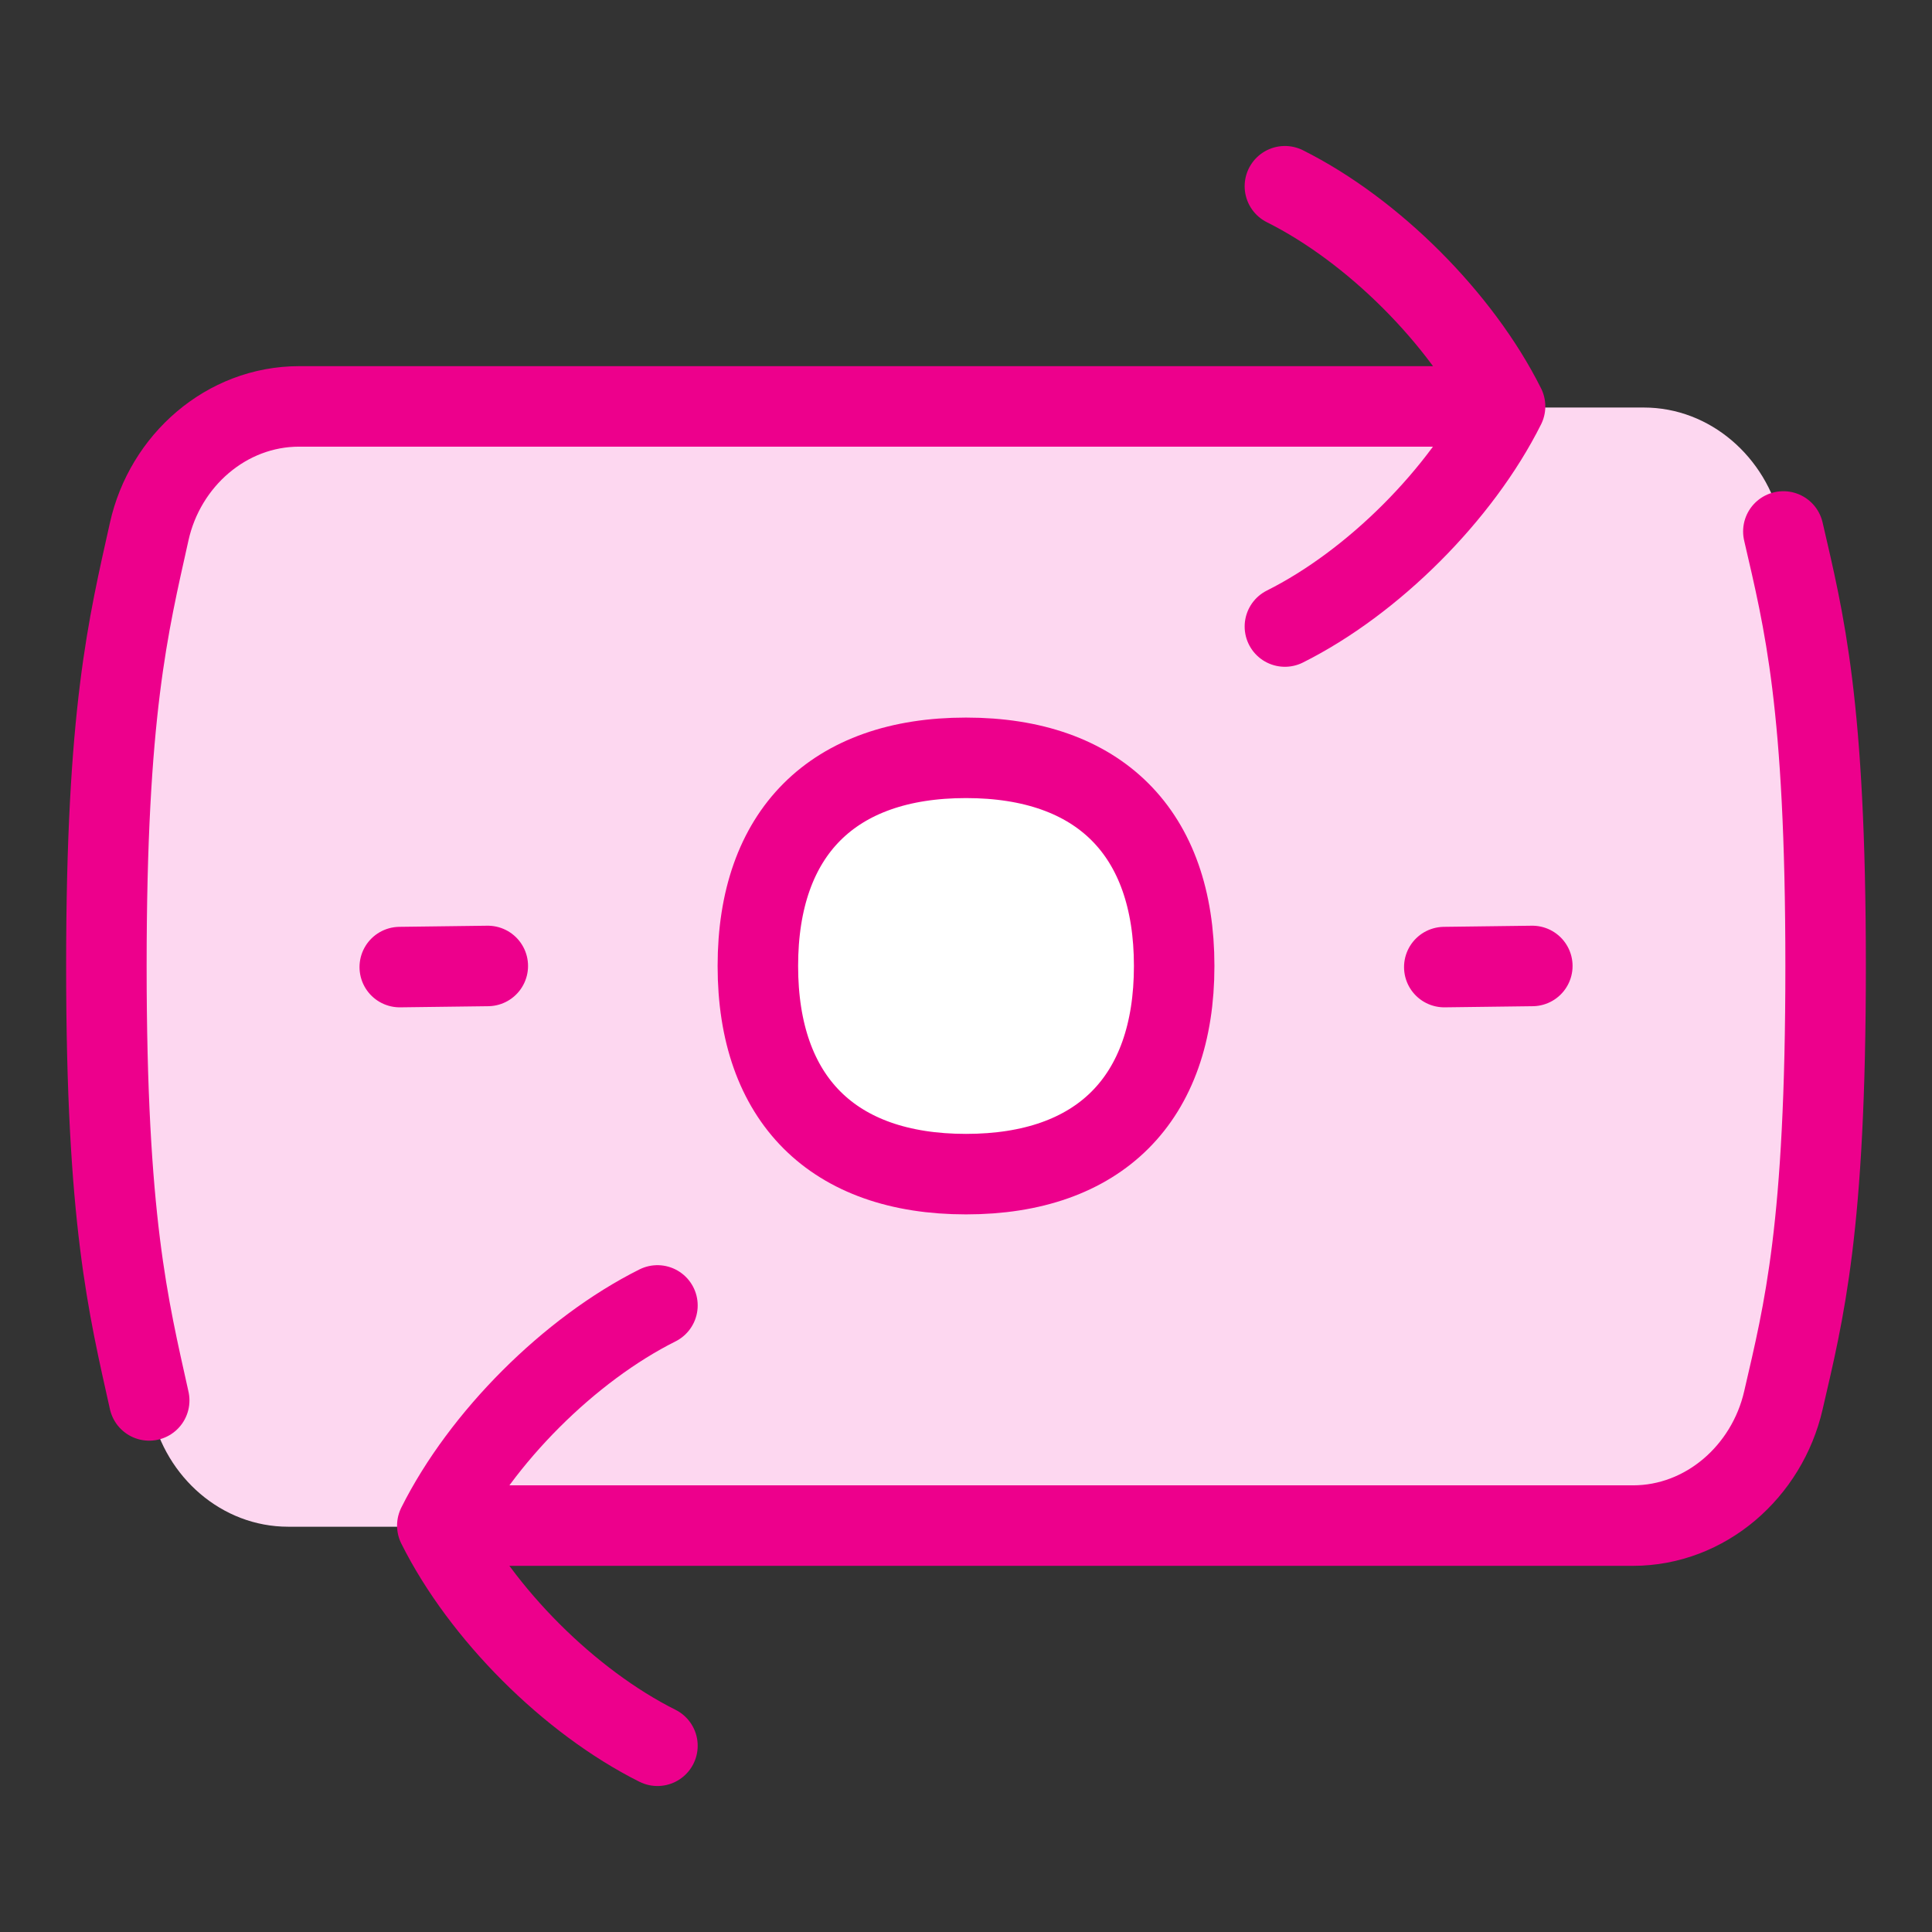
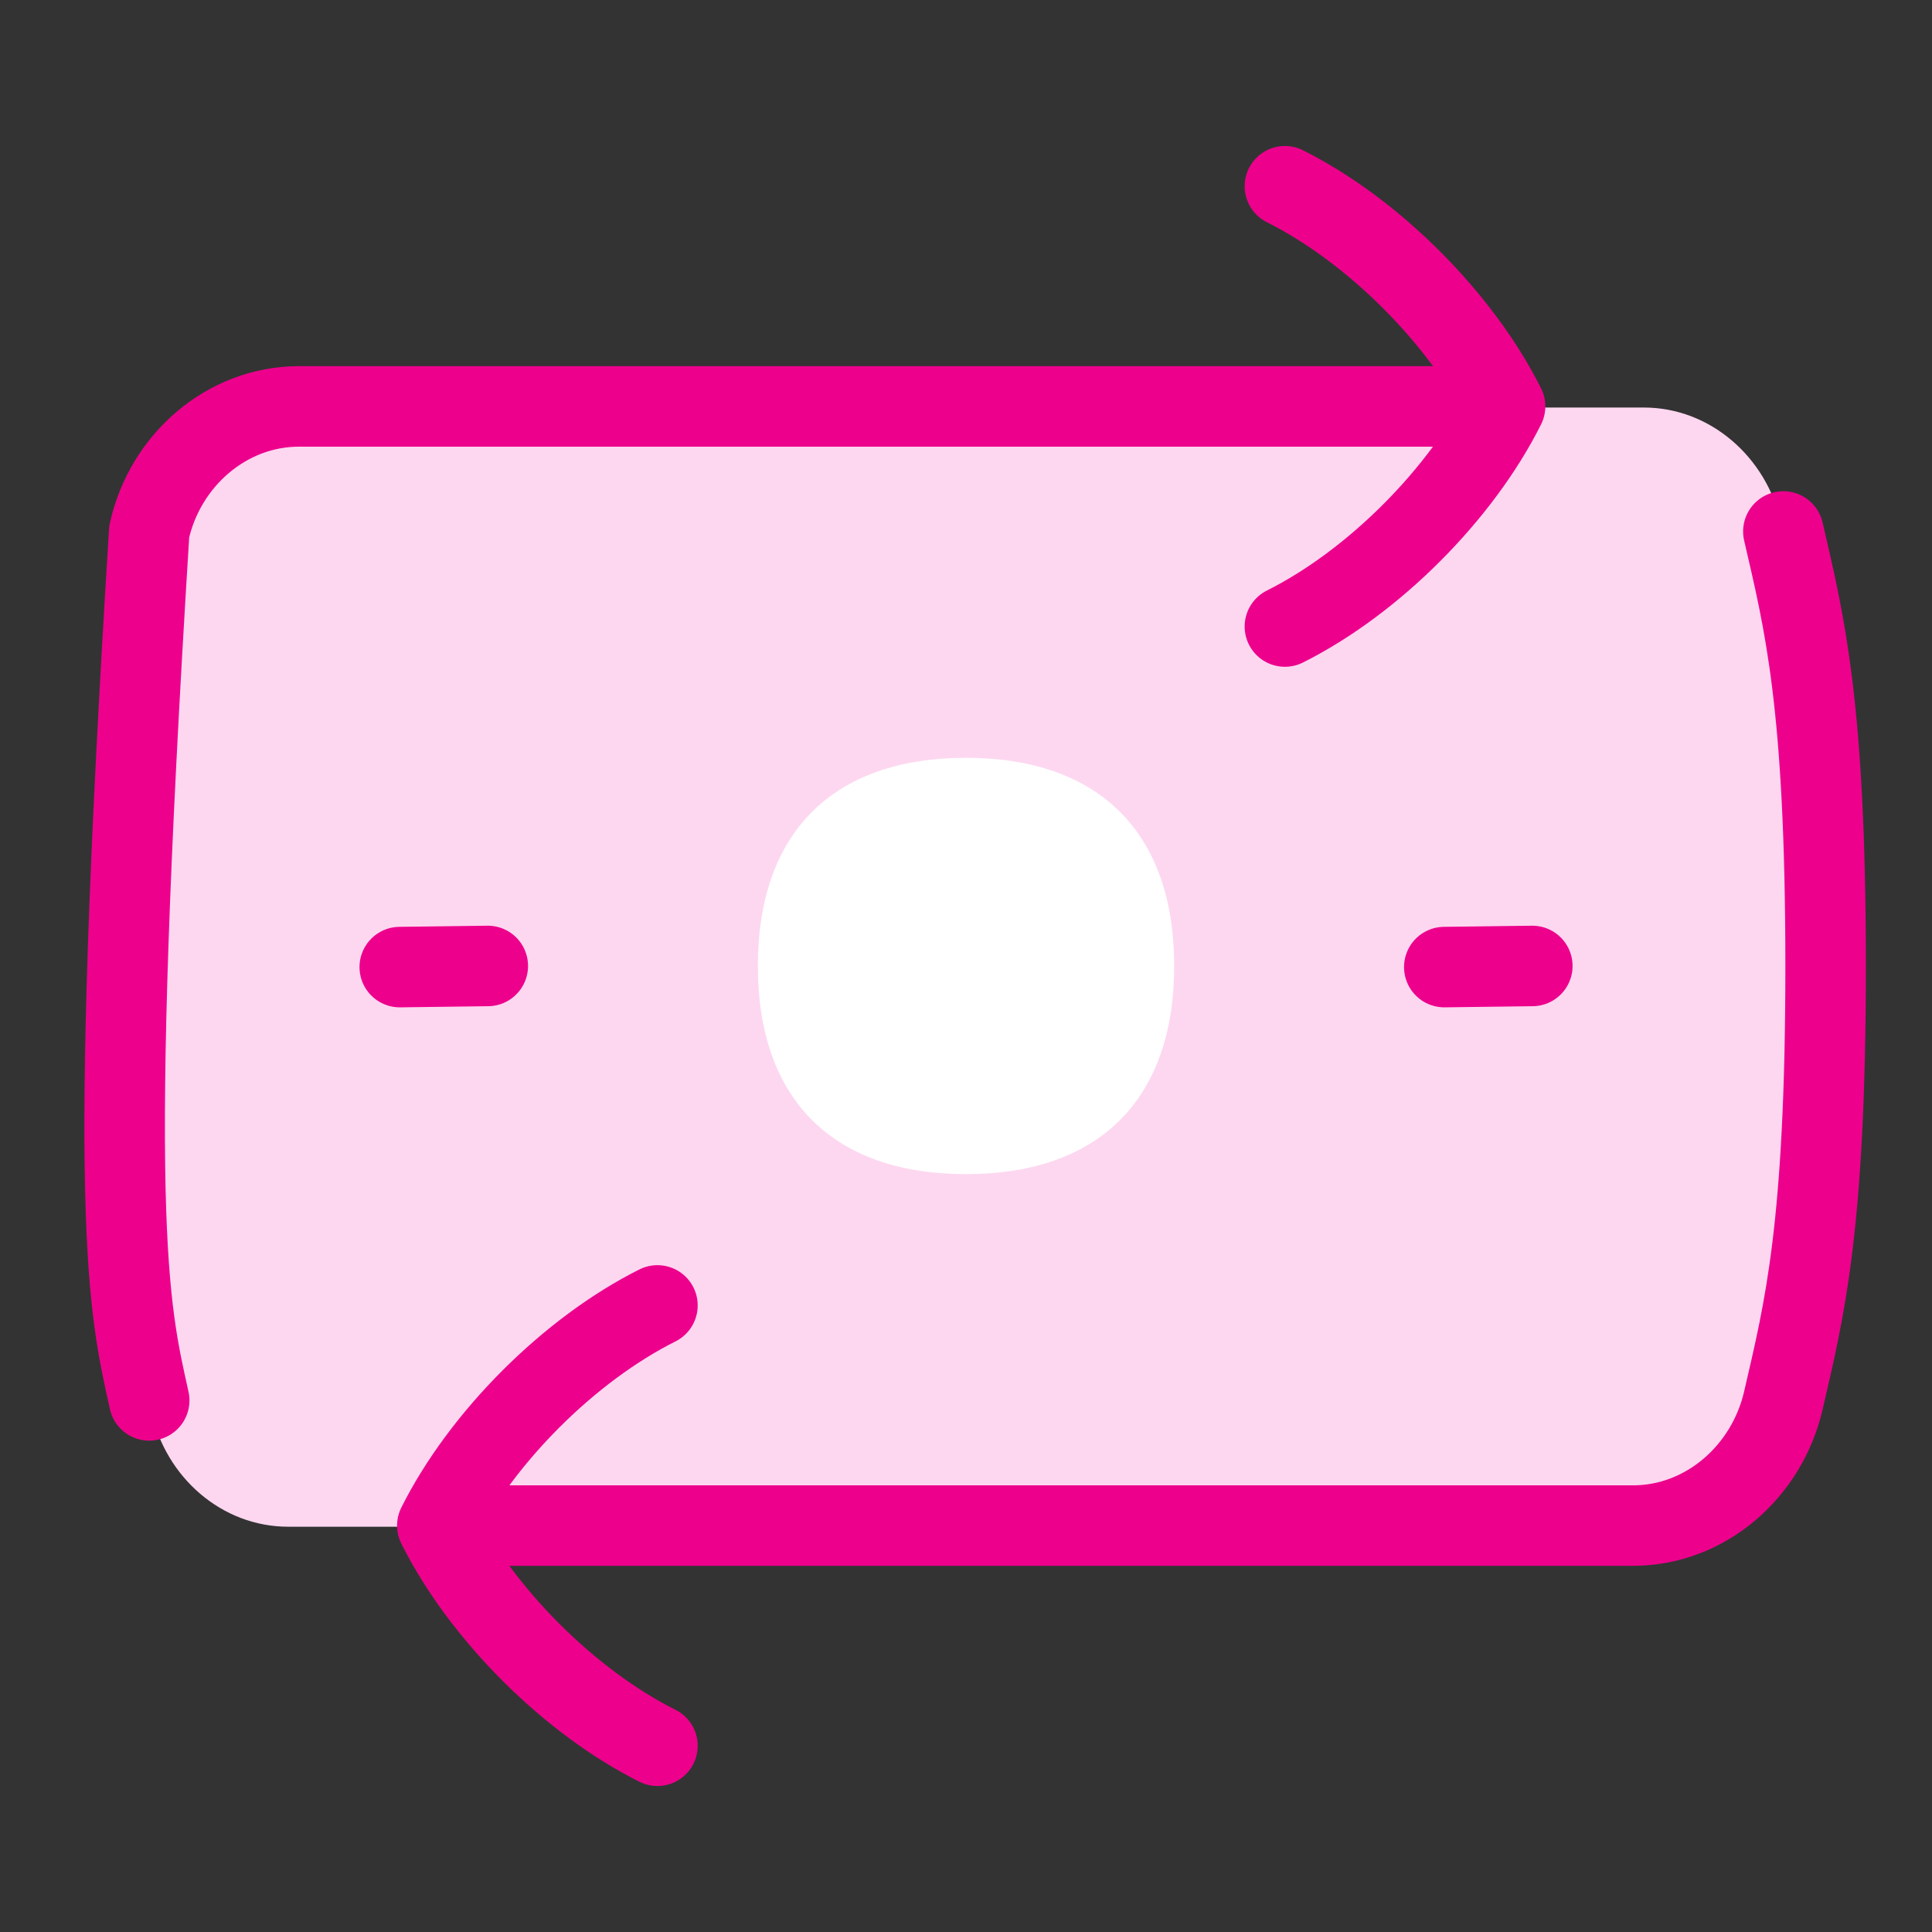
<svg xmlns="http://www.w3.org/2000/svg" width="48" height="48" viewBox="0 0 48 48" fill="none">
  <rect x="0" y="0" width="48" height="48" fill="#333333" stroke="none" />
  <path d="M3.765 35.086C4.119 36.701 5.508 37.931 7.16 37.931H40.84C42.492 37.931 43.88 36.7 44.246 35.088C44.777 32.753 45.357 30.802 45.357 24.028C45.357 17.254 44.777 15.303 44.246 12.968C43.88 11.357 42.492 10.125 40.84 10.125H7.16C5.508 10.125 4.119 11.356 3.765 12.97C3.231 15.411 2.643 17.471 2.643 24.028C2.643 30.585 3.231 32.645 3.765 35.086Z" fill="#FDD7F0" />
-   <path d="M44.307 13.204C44.821 15.43 45.357 17.483 45.357 24C45.357 30.517 44.821 32.57 44.307 34.795C43.901 36.557 42.377 37.903 40.569 37.903H11.87M36.468 10.097H7.432C5.624 10.097 4.099 11.441 3.707 13.206C3.189 15.538 2.643 17.681 2.643 24C2.643 30.319 3.189 32.461 3.707 34.793" stroke="#ED008C" stroke-width="2" stroke-linecap="round" stroke-linejoin="round" />
+   <path d="M44.307 13.204C44.821 15.43 45.357 17.483 45.357 24C45.357 30.517 44.821 32.57 44.307 34.795C43.901 36.557 42.377 37.903 40.569 37.903H11.87M36.468 10.097H7.432C5.624 10.097 4.099 11.441 3.707 13.206C2.643 30.319 3.189 32.461 3.707 34.793" stroke="#ED008C" stroke-width="2" stroke-linecap="round" stroke-linejoin="round" />
  <path d="M35.883 24.027L38.07 23.999" stroke="#ED008C" stroke-width="2" stroke-linecap="round" stroke-linejoin="round" />
  <path d="M9.932 24.027L12.119 23.999" stroke="#ED008C" stroke-width="2" stroke-linecap="round" stroke-linejoin="round" />
  <path d="M31.923 4.627C34.111 5.721 36.299 7.908 37.393 10.096C36.299 12.284 34.111 14.472 31.923 15.566" stroke="#ED008C" stroke-width="2" stroke-linecap="round" stroke-linejoin="round" />
  <path d="M16.334 43.373C14.147 42.279 11.959 40.091 10.865 37.903C11.959 35.715 14.147 33.527 16.334 32.433" stroke="#ED008C" stroke-width="2" stroke-linecap="round" stroke-linejoin="round" />
  <path d="M24 29.171C27.31 29.171 29.172 27.309 29.172 23.999C29.172 20.689 27.31 18.828 24 18.828C20.69 18.828 18.829 20.689 18.829 23.999C18.829 27.309 20.69 29.171 24 29.171Z" fill="white" />
-   <path d="M24 29.171C27.31 29.171 29.172 27.309 29.172 23.999C29.172 20.689 27.31 18.828 24 18.828C20.69 18.828 18.829 20.689 18.829 23.999C18.829 27.309 20.69 29.171 24 29.171Z" stroke="#ED008C" stroke-width="2" stroke-linecap="round" stroke-linejoin="round" />
</svg>